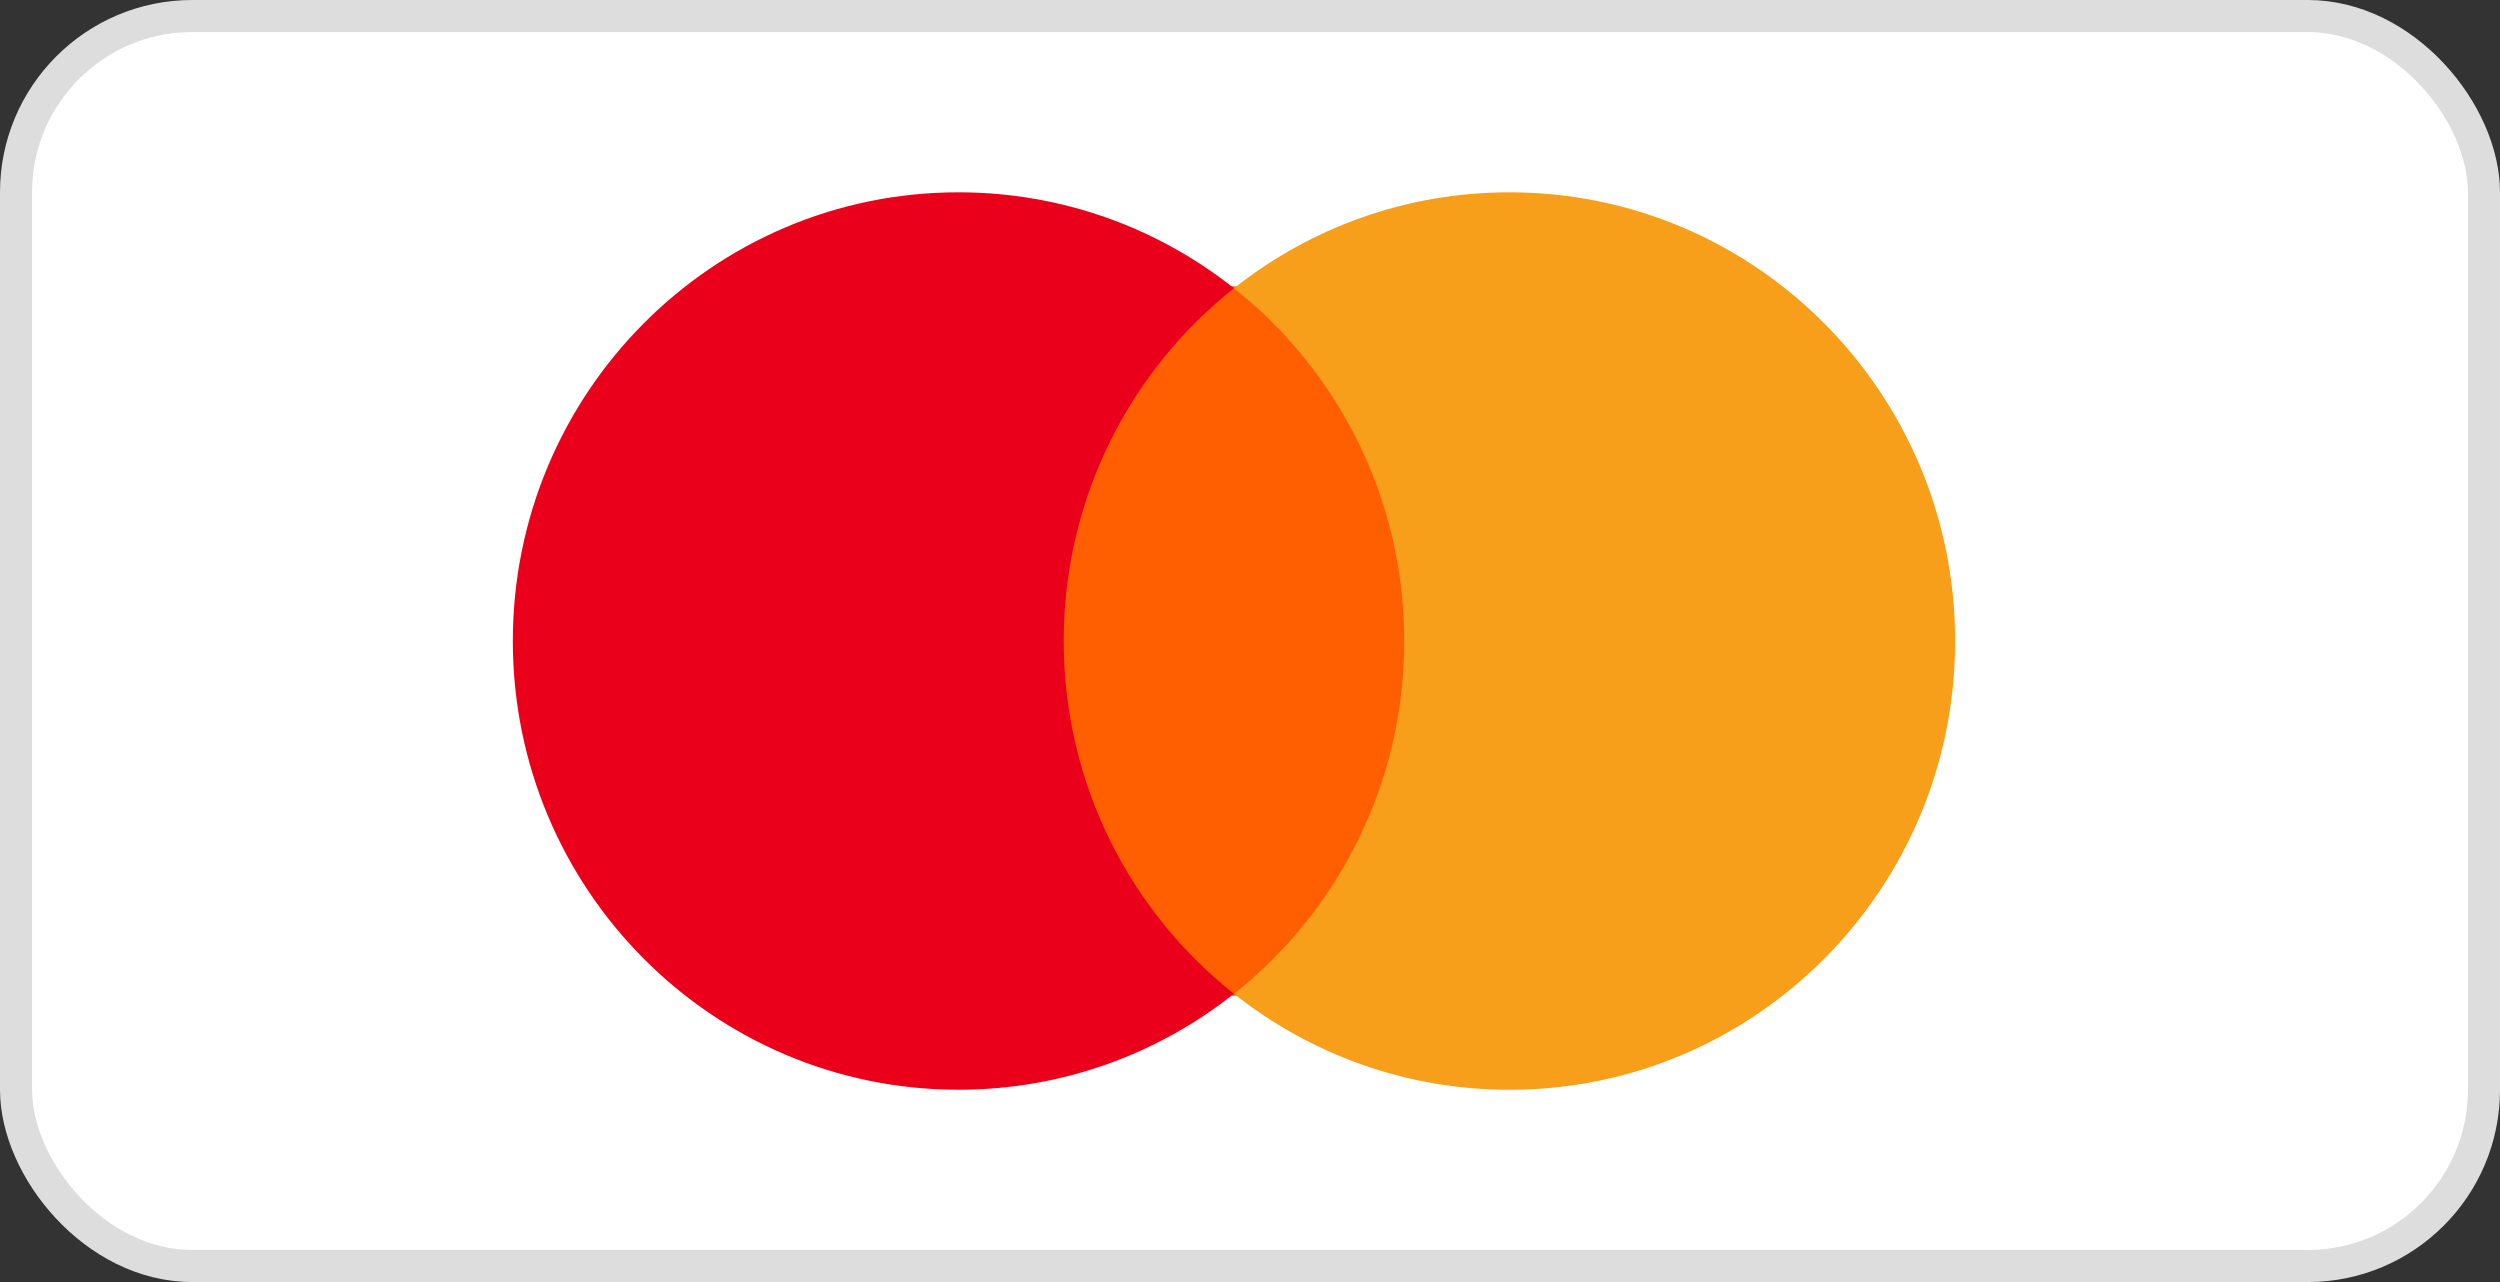
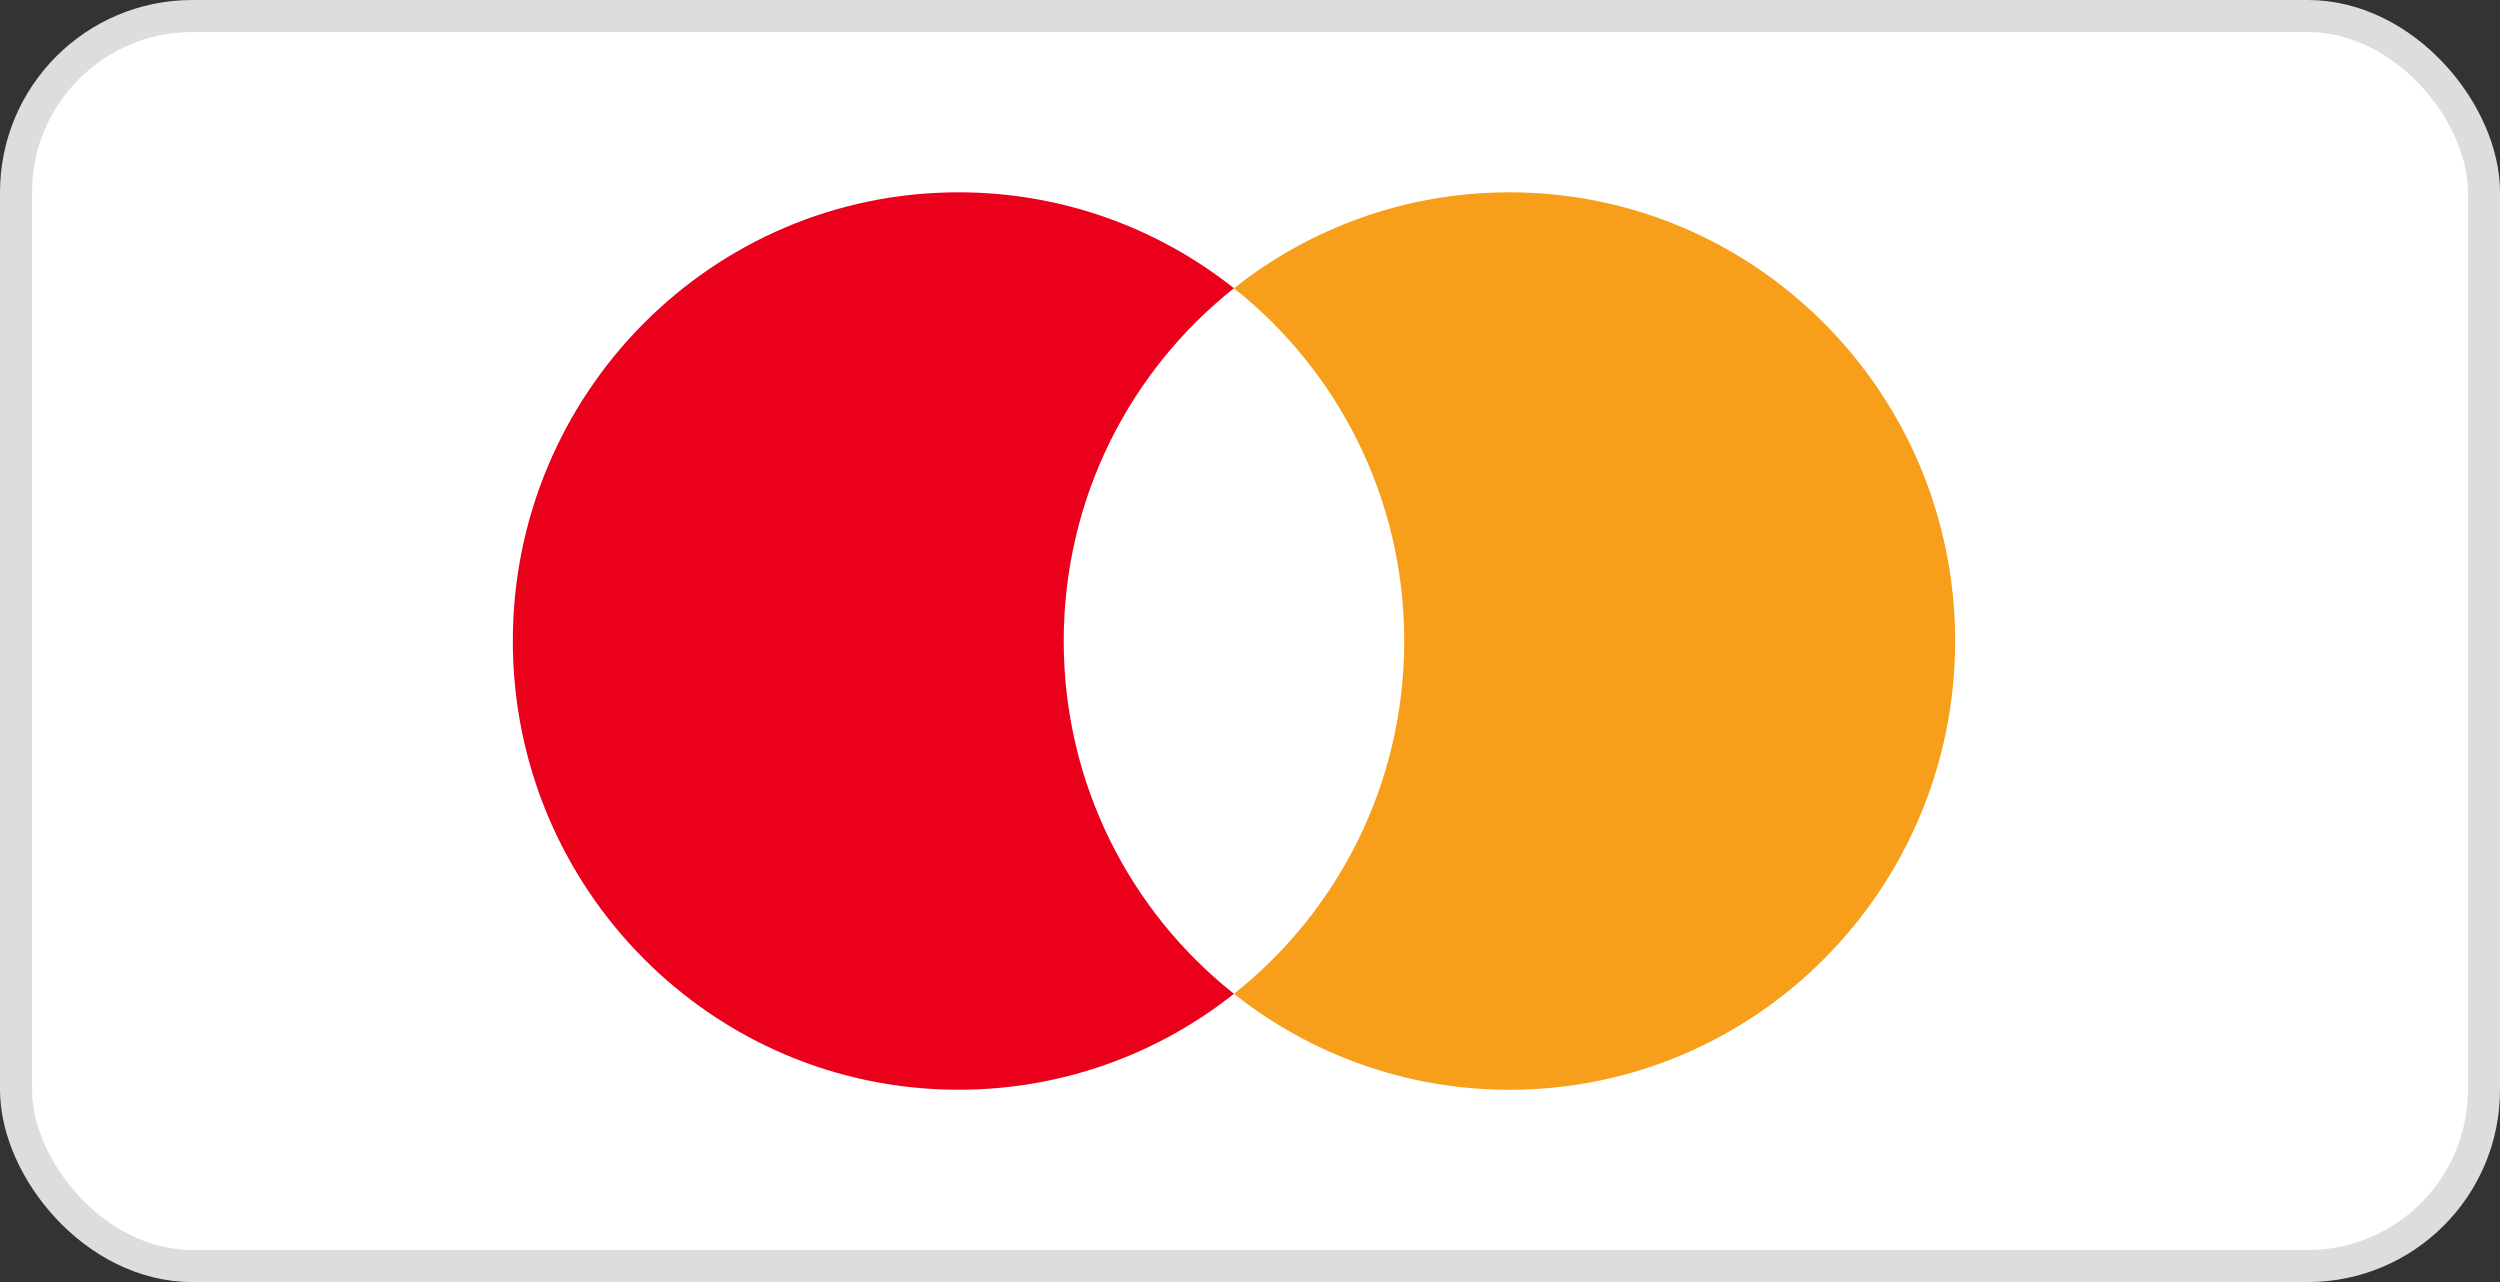
<svg xmlns="http://www.w3.org/2000/svg" width="78" height="40" viewBox="0 0 78 40" fill="none">
  <rect x="0" y="0" width="78" height="40" fill="#333333" stroke="none" />
  <rect x="0.5" y="0.5" width="77" height="39" rx="5.5" fill="white" stroke="#DDDDDD" />
-   <path d="M44.576 31.065H32.426V8.936H44.576V31.065Z" fill="#FF5F00" />
  <path d="M33.188 20C33.188 15.534 35.265 11.557 38.499 8.993C36.134 7.119 33.149 6 29.905 6C22.225 6 16 12.268 16 20C16 27.732 22.225 34 29.905 34C33.149 34 36.134 32.881 38.499 31.007C35.265 28.443 33.188 24.465 33.188 20Z" fill="#EB001B" />
  <path d="M61 20C61 27.733 54.775 34.001 47.095 34.001C43.851 34.001 40.866 32.882 38.5 31.007C41.735 28.444 43.812 24.466 43.812 20C43.812 15.535 41.735 11.557 38.5 8.994C40.866 7.119 43.851 6 47.095 6C54.775 6 61 12.268 61 20Z" fill="#F79E1B" />
</svg>